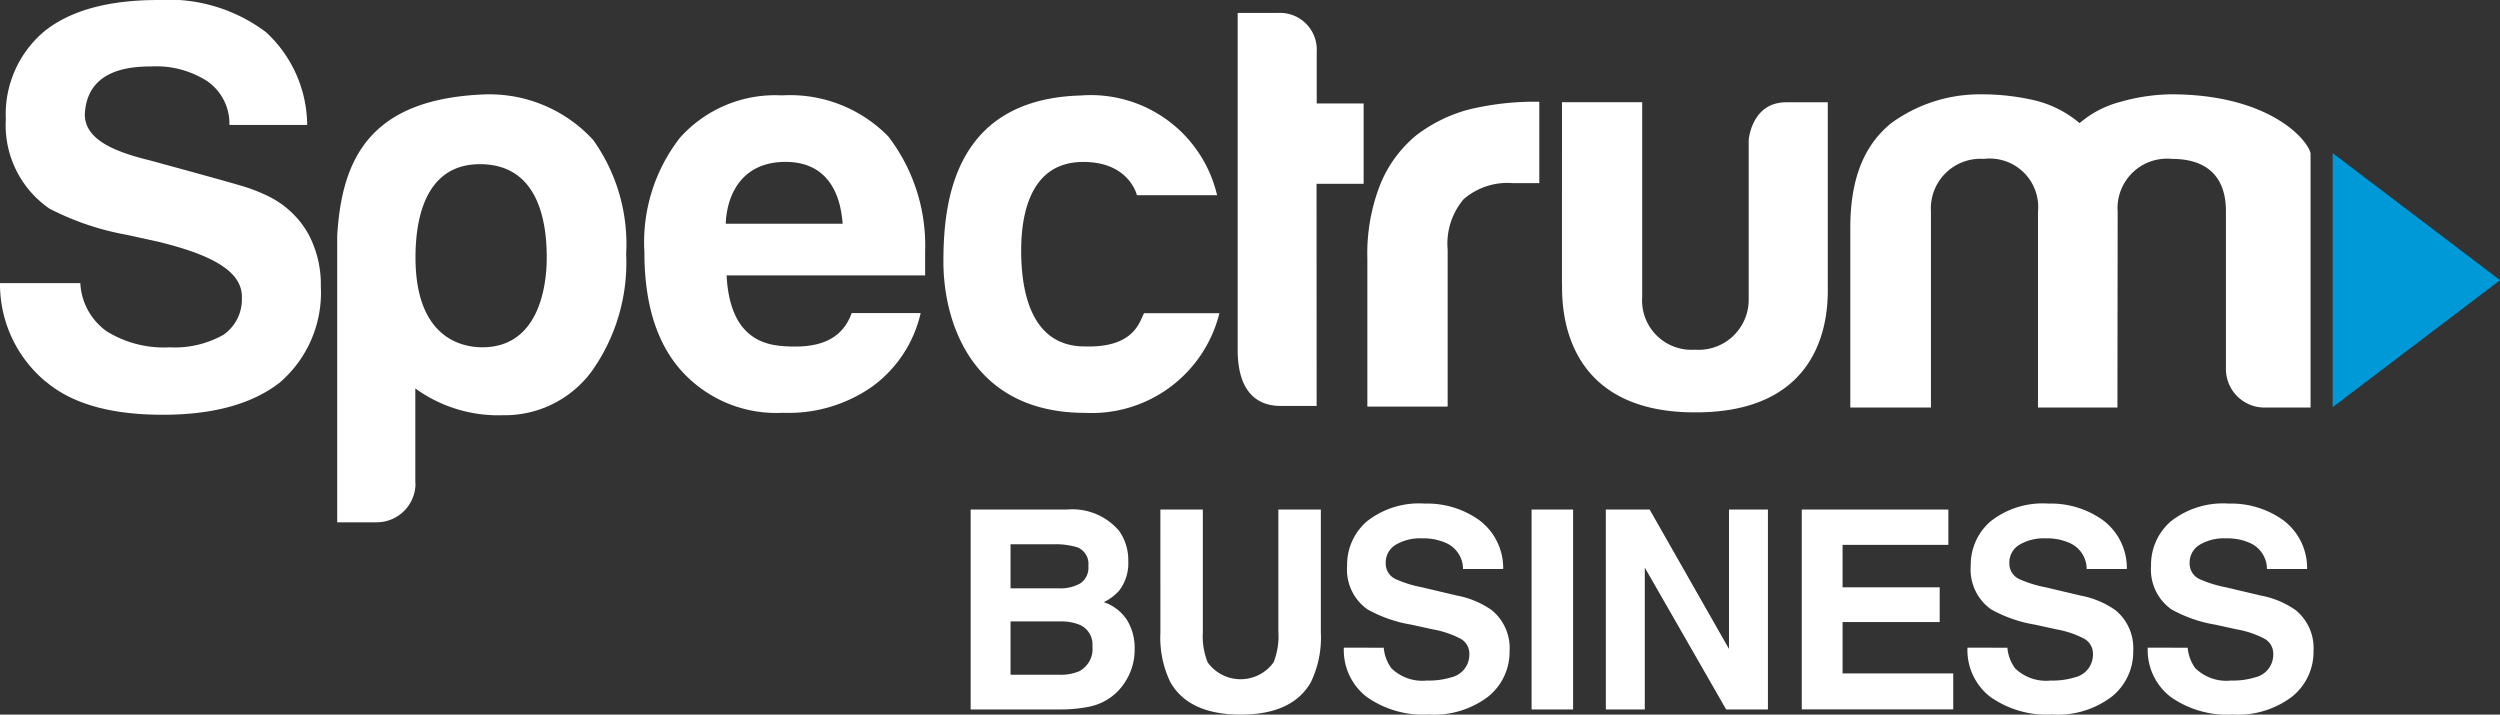
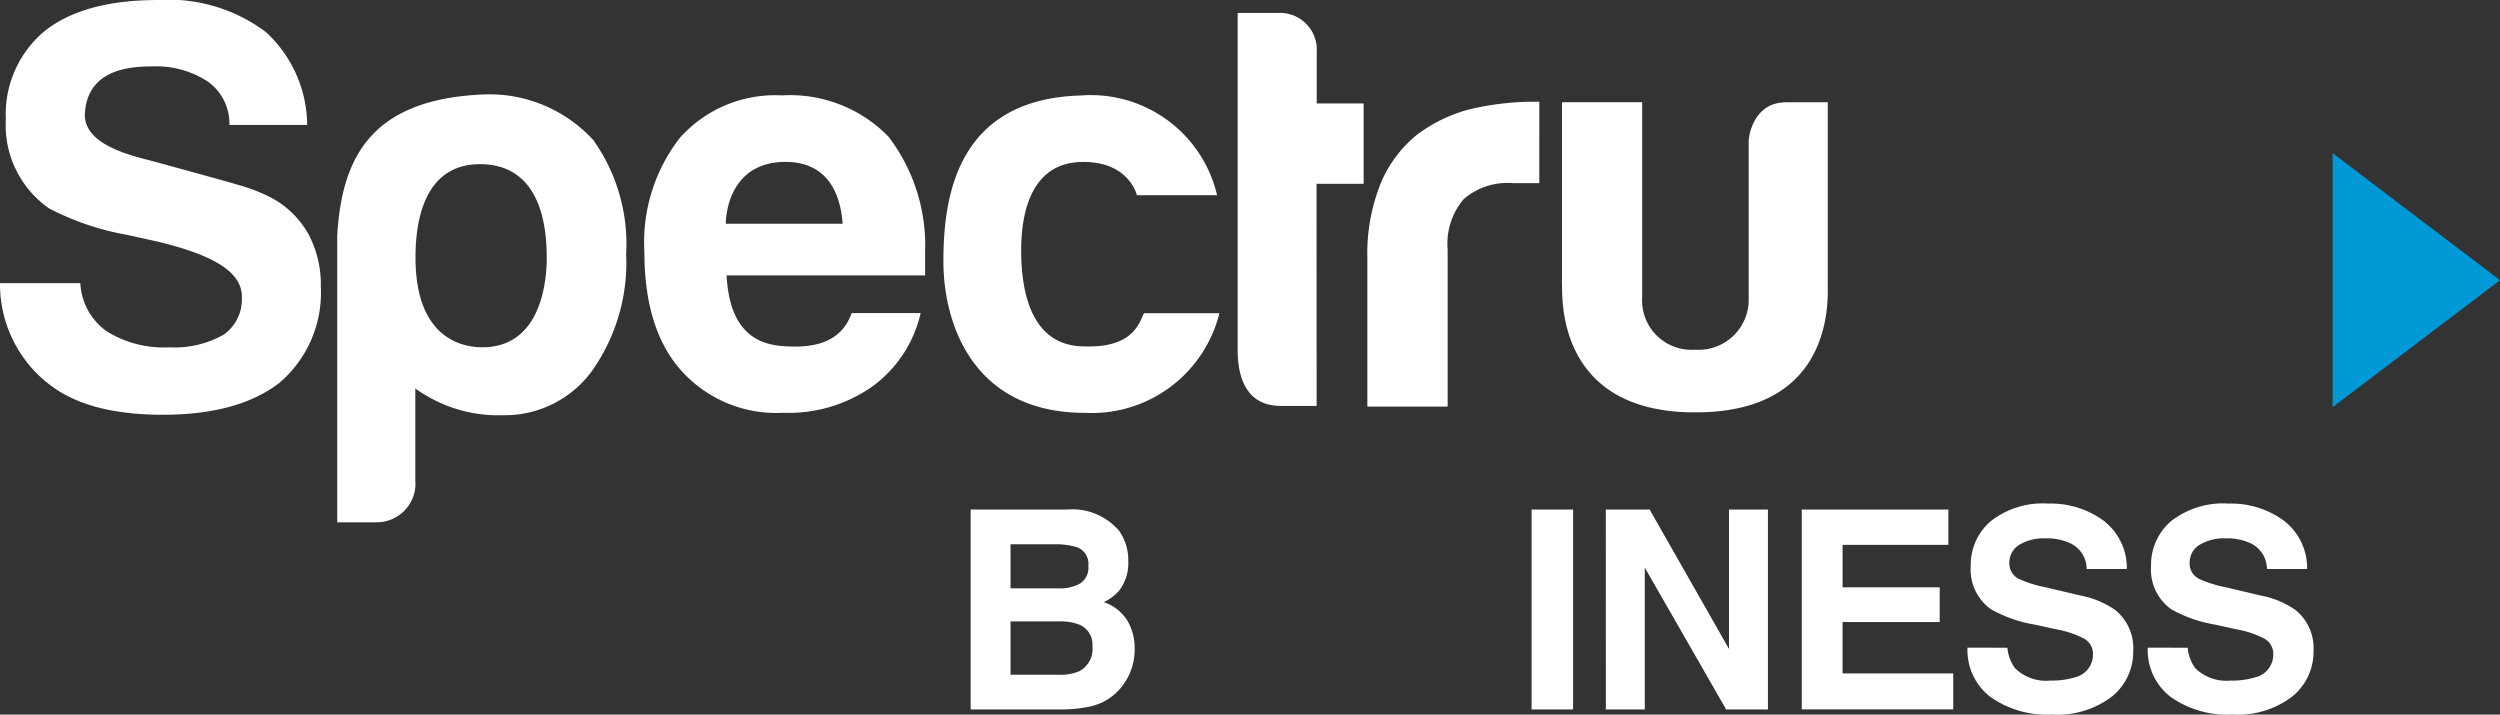
<svg xmlns="http://www.w3.org/2000/svg" width="146.501" height="41.875" viewBox="0 0 146.501 41.875">
  <rect x="0" y="0" width="146.501" height="41.875" fill="#333333" stroke="none" />
  <defs>
    <style>.a{fill:#fff;}.b{clip-path:url(#a);}.c{fill:#0099d8;}</style>
    <clipPath id="a">
      <rect class="a" width="146.501" height="41.875" />
    </clipPath>
  </defs>
  <g class="b">
    <path class="a" d="M358.686,346.709q2.281,1.948,6.848,1.946,4.432,0,6.85-1.879a6.938,6.938,0,0,0,2.416-5.64,6.249,6.249,0,0,0-.738-3.089,5.413,5.413,0,0,0-2.26-2.159,9.793,9.793,0,0,0-1.758-.679c-.824-.251-4.919-1.368-5.333-1.479-2.282-.556-3.731-1.316-3.742-2.666.119-2.61,2.552-2.82,3.9-2.82a5.525,5.525,0,0,1,3.291.873,3.025,3.025,0,0,1,1.284,2.555H374a7.462,7.462,0,0,0-2.417-5.441,9.489,9.489,0,0,0-6.312-1.88q-4.365,0-6.647,1.813a6.338,6.338,0,0,0-2.282,5.171,5.936,5.936,0,0,0,2.551,5.237,15.94,15.94,0,0,0,4.566,1.544l1.815.4c3.149.767,4.956,1.739,4.9,3.3a2.52,2.52,0,0,1-1.074,2.149,5.8,5.8,0,0,1-3.155.738,6.353,6.353,0,0,1-3.694-.939,3.686,3.686,0,0,1-1.544-2.821H356a7.423,7.423,0,0,0,2.686,5.775" transform="translate(-356 -324.35)" />
    <path class="a" d="M385.274,338.663c0-1.755-.321-5.466-3.912-5.466-3.41,0-3.779,3.622-3.779,5.466,0,4.67,2.654,5.264,3.914,5.264,3.261,0,3.778-3.46,3.778-5.264m-7.691,13.226a2.276,2.276,0,0,1-2.294,2.294h-2.294v-16.8c.266-4.471,1.892-8.033,8.682-8.276A8.255,8.255,0,0,1,388,331.782a10.507,10.507,0,0,1,1.928,6.679,10.982,10.982,0,0,1-2.024,6.882,6.327,6.327,0,0,1-5.2,2.565,8.282,8.282,0,0,1-5.131-1.569c0,.153,0,5.55,0,5.55" transform="translate(-353.235 -323.576)" />
    <path class="a" d="M396.874,343.867c-1.163-.059-3.378-.287-3.581-4.163h11.635c0-.117,0-1.394,0-1.4a10.505,10.505,0,0,0-2.149-6.73,8.047,8.047,0,0,0-6.245-2.417,7.483,7.483,0,0,0-5.975,2.484,9.963,9.963,0,0,0-2.081,6.715q0,4.5,2.149,6.917a7.478,7.478,0,0,0,5.974,2.484,8.546,8.546,0,0,0,5.238-1.544,7.346,7.346,0,0,0,2.827-4.3h-4.043c-.6,1.687-2.116,2.035-3.752,1.952m-.2-10.811c2.885-.038,3.333,2.417,3.424,3.625h-6.848s-.058-3.561,3.424-3.625" transform="translate(-350.715 -323.567)" />
    <path class="a" d="M415.309,341.921h4.412a7.709,7.709,0,0,1-7.866,5.84c-6.666,0-8.308-5.351-8.308-8.866s.624-9.52,8.048-9.732a7.6,7.6,0,0,1,7.99,5.842h-4.7s-.456-2.009-3.253-1.946-3.528,2.691-3.528,5.187.621,5.622,3.726,5.622c2.953.09,3.214-1.507,3.475-1.946" transform="translate(-348.263 -323.567)" />
    <path class="a" d="M423,335.015h2.76v-4.707H423.01v-3.021A2.154,2.154,0,0,0,420.794,325h-2.416v19.741c0,2.059.8,3.29,2.527,3.29h2.1Z" transform="translate(-345.85 -324.244)" />
    <path class="a" d="M429.619,347.341v-9.2a4.031,4.031,0,0,1,.939-2.954,3.928,3.928,0,0,1,2.887-.939h1.545V329.48a16.266,16.266,0,0,0-4.2.471,8.823,8.823,0,0,0-2.988,1.477,7.255,7.255,0,0,0-2.115,2.853,11.057,11.057,0,0,0-.773,4.4v8.661Z" transform="translate(-344.786 -323.516)" />
    <path class="a" d="M434.724,329.5h4.7v11.414a2.894,2.894,0,0,0,3.088,3.089,2.935,2.935,0,0,0,3.153-2.958V331.72s.159-2.215,2.2-2.215H450.3s0,10.5,0,10.6c-.033.578.616,7.6-7.788,7.571-8.326,0-7.736-7.1-7.789-7.523Z" transform="translate(-343.191 -323.511)" />
-     <path class="a" d="M464.909,347.459h-4.655V335.987a2.843,2.843,0,0,0-3.173-3.1,2.912,2.912,0,0,0-3.1,3.1v11.471h-4.725V336.931c0-3.058.908-4.926,2.4-6.14a8.824,8.824,0,0,1,5.3-1.687,13.676,13.676,0,0,1,3.037.337,6.4,6.4,0,0,1,2.7,1.35,5.98,5.98,0,0,1,2.4-1.249,11.344,11.344,0,0,1,2.868-.438c5.761-.03,8.074,2.608,8.266,3.454v14.9h-2.667a2.259,2.259,0,0,1-2.293-2.294v-9.177c.012-1.3-.444-3.1-3.173-3.1a2.9,2.9,0,0,0-3.171,3.1Z" transform="translate(-340.827 -323.576)" />
    <path class="c" d="M473.565,332.068v14.886l9.808-7.441Z" transform="translate(-336.871 -323.094)" />
    <path class="a" d="M413.62,351.278a2.981,2.981,0,0,1,.537,1.788,2.608,2.608,0,0,1-.542,1.724,2.8,2.8,0,0,1-.894.667,2.616,2.616,0,0,1,1.353,1.034,3.1,3.1,0,0,1,.456,1.717,3.428,3.428,0,0,1-.521,1.867,3.23,3.23,0,0,1-2.153,1.51,8.125,8.125,0,0,1-1.656.159h-5.279V350.029h5.661a3.593,3.593,0,0,1,3.037,1.249m-6.361.786v2.584h2.847a2.358,2.358,0,0,0,1.238-.289,1.108,1.108,0,0,0,.476-1.03,1.048,1.048,0,0,0-.629-1.08,4.4,4.4,0,0,0-1.385-.184Zm0,4.523v3.124H410.1a2.769,2.769,0,0,0,1.186-.207,1.475,1.475,0,0,0,.771-1.463,1.258,1.258,0,0,0-.746-1.256,2.982,2.982,0,0,0-1.171-.2Z" transform="translate(-348.04 -320.171)" />
-     <path class="a" d="M414.483,350.03h2.488v7.195a4.07,4.07,0,0,0,.285,1.764,2.38,2.38,0,0,0,3.857,0,4.07,4.07,0,0,0,.285-1.764V350.03h2.488v7.2a6.028,6.028,0,0,1-.58,2.909q-1.078,1.908-4.117,1.908t-4.126-1.908a6.043,6.043,0,0,1-.579-2.909Z" transform="translate(-346.484 -320.171)" />
-     <path class="a" d="M426.067,358.176a2.369,2.369,0,0,0,.446,1.2,2.6,2.6,0,0,0,2.086.723,4.463,4.463,0,0,0,1.436-.191,1.365,1.365,0,0,0,1.048-1.359,1,1,0,0,0-.513-.9,5.582,5.582,0,0,0-1.627-.549l-1.269-.278a7.865,7.865,0,0,1-2.57-.9,2.854,2.854,0,0,1-1.184-2.535,3.363,3.363,0,0,1,1.158-2.615,4.938,4.938,0,0,1,3.4-1.042,5.225,5.225,0,0,1,3.2.981,3.494,3.494,0,0,1,1.388,2.85h-2.353a1.673,1.673,0,0,0-.945-1.5,3.227,3.227,0,0,0-1.458-.294,2.786,2.786,0,0,0-1.549.381,1.21,1.21,0,0,0-.578,1.065,1,1,0,0,0,.57.937,7.013,7.013,0,0,0,1.557.486l2.056.485a5.235,5.235,0,0,1,2.027.85,2.866,2.866,0,0,1,1.048,2.393,3.363,3.363,0,0,1-1.242,2.667,5.241,5.241,0,0,1-3.507,1.06,5.728,5.728,0,0,1-3.639-1.045,3.458,3.458,0,0,1-1.324-2.874Z" transform="translate(-344.979 -320.219)" />
    <rect class="a" width="2.432" height="11.716" transform="translate(89.752 29.859)" />
    <path class="a" d="M436.933,350.03H439.5l4.651,8.169V350.03h2.281v11.716h-2.447l-4.769-8.312v8.312h-2.281Z" transform="translate(-342.831 -320.171)" />
    <path class="a" d="M455.4,352.1h-6.2v2.488h5.691v2.035H449.2v3.011h6.486v2.107h-8.877V350.03H455.4Z" transform="translate(-341.225 -320.171)" />
    <path class="a" d="M457.5,358.176a2.38,2.38,0,0,0,.446,1.2,2.6,2.6,0,0,0,2.086.723,4.463,4.463,0,0,0,1.436-.191,1.362,1.362,0,0,0,1.046-1.359,1,1,0,0,0-.512-.9,5.58,5.58,0,0,0-1.628-.549l-1.267-.278a7.876,7.876,0,0,1-2.57-.9,2.855,2.855,0,0,1-1.185-2.535,3.364,3.364,0,0,1,1.159-2.615,4.938,4.938,0,0,1,3.4-1.042,5.225,5.225,0,0,1,3.2.981,3.491,3.491,0,0,1,1.388,2.85h-2.353a1.673,1.673,0,0,0-.945-1.5,3.227,3.227,0,0,0-1.458-.294,2.786,2.786,0,0,0-1.549.381,1.208,1.208,0,0,0-.579,1.065,1,1,0,0,0,.571.937,7.012,7.012,0,0,0,1.557.486l2.056.485a5.234,5.234,0,0,1,2.027.85,2.866,2.866,0,0,1,1.048,2.393,3.363,3.363,0,0,1-1.242,2.667,5.236,5.236,0,0,1-3.507,1.06,5.728,5.728,0,0,1-3.639-1.045,3.459,3.459,0,0,1-1.325-2.874Z" transform="translate(-339.866 -320.219)" />
    <path class="a" d="M466.586,358.176a2.369,2.369,0,0,0,.447,1.2,2.6,2.6,0,0,0,2.085.723,4.466,4.466,0,0,0,1.437-.191,1.364,1.364,0,0,0,1.046-1.359,1,1,0,0,0-.513-.9,5.558,5.558,0,0,0-1.627-.549l-1.267-.278a7.866,7.866,0,0,1-2.57-.9,2.855,2.855,0,0,1-1.185-2.535,3.367,3.367,0,0,1,1.158-2.615,4.943,4.943,0,0,1,3.4-1.042,5.226,5.226,0,0,1,3.2.981,3.493,3.493,0,0,1,1.387,2.85h-2.352a1.677,1.677,0,0,0-.945-1.5,3.234,3.234,0,0,0-1.458-.294,2.783,2.783,0,0,0-1.549.381,1.209,1.209,0,0,0-.579,1.065,1,1,0,0,0,.571.937,7.014,7.014,0,0,0,1.557.486l2.056.485a5.234,5.234,0,0,1,2.027.85,2.869,2.869,0,0,1,1.048,2.393,3.363,3.363,0,0,1-1.242,2.667,5.241,5.241,0,0,1-3.507,1.06,5.726,5.726,0,0,1-3.639-1.045,3.459,3.459,0,0,1-1.326-2.874Z" transform="translate(-338.387 -320.219)" />
  </g>
</svg>